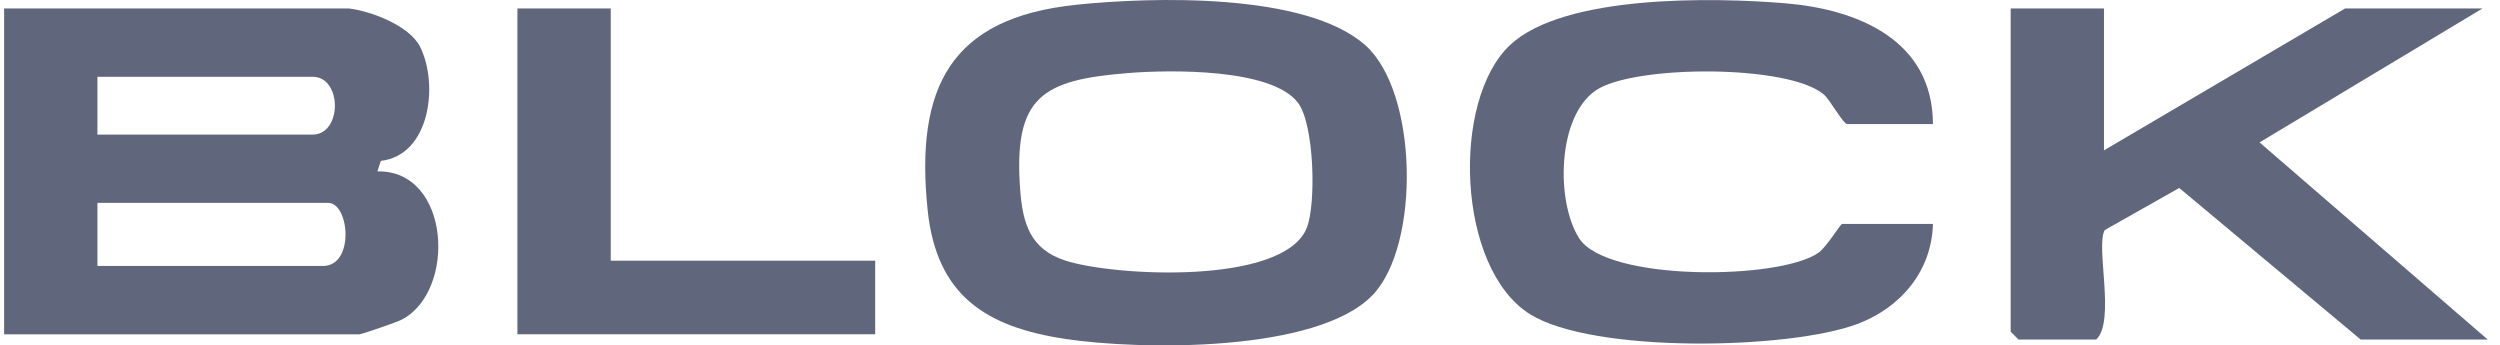
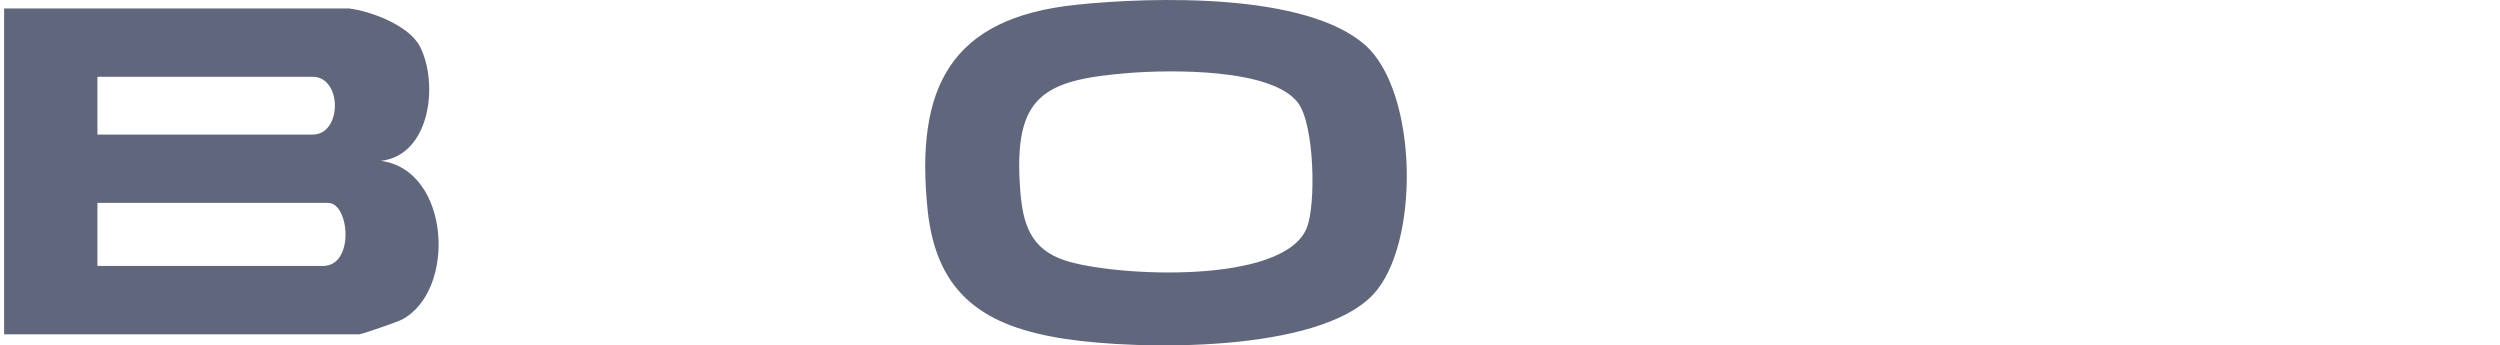
<svg xmlns="http://www.w3.org/2000/svg" width="152" height="21" viewBox="0 0 152 21" fill="none">
  <g clip-path="url(#clip0_17441_3992)">
-     <path d="M21.213 0.515C22.534 0.671 24.886 1.547 25.539 2.841C26.68 5.103 26.16 9.438 23.155 9.78L22.947 10.419C27.395 10.336 27.767 17.687 24.432 19.432C24.145 19.582 21.992 20.326 21.847 20.326H0.25V0.515H21.213ZM5.924 8.182H19.007C20.813 8.182 20.813 4.668 19.007 4.668H5.924V8.182ZM5.924 16.17H19.637C21.576 16.17 21.248 12.336 19.953 12.336H5.924V16.17Z" fill="#60667C" />
+     <path d="M21.213 0.515C22.534 0.671 24.886 1.547 25.539 2.841C26.68 5.103 26.16 9.438 23.155 9.78C27.395 10.336 27.767 17.687 24.432 19.432C24.145 19.582 21.992 20.326 21.847 20.326H0.25V0.515H21.213ZM5.924 8.182H19.007C20.813 8.182 20.813 4.668 19.007 4.668H5.924V8.182ZM5.924 16.17H19.637C21.576 16.17 21.248 12.336 19.953 12.336H5.924V16.17Z" fill="#60667C" />
    <path d="M65.439 0.288C70.073 -0.191 79.394 -0.457 83.007 2.745C86.225 5.598 86.358 14.885 83.47 17.924C80.116 21.454 69.287 21.294 64.754 20.604C59.96 19.876 56.943 17.984 56.401 12.777C55.625 5.304 57.8 1.077 65.439 0.291V0.288ZM68.594 4.441C63.411 4.86 61.596 5.821 62.028 11.547C62.182 13.604 62.649 15.138 64.736 15.831C67.67 16.805 78.058 17.361 79.454 13.85C80.028 12.406 79.914 7.566 78.918 6.249C77.314 4.134 71.106 4.24 68.594 4.441Z" fill="#60667C" />
-     <path d="M117.519 7.543H112.318C112.066 7.543 111.275 6.093 110.915 5.77C108.828 3.901 99.352 3.936 97.045 5.483C94.668 7.074 94.589 12.256 96.011 14.486C97.697 17.131 108.242 17.029 110.575 15.358C111.076 15 111.892 13.614 112.006 13.614H117.523C117.447 16.502 115.546 18.706 112.955 19.687C108.79 21.265 96.862 21.498 93.028 19.106C88.561 16.32 88.224 6.093 91.815 2.735C95.106 -0.345 104.204 -0.16 108.532 0.198C112.917 0.562 117.504 2.412 117.523 7.54L117.519 7.543Z" fill="#60667C" />
-     <path d="M127.922 0.515V9.141L142.581 0.515H150.935L137.38 8.658L151.25 20.642H143.527L132.497 11.428L127.973 13.984C127.39 14.93 128.644 19.521 127.45 20.642H122.721L122.248 20.163V0.515H127.922Z" fill="#60667C" />
-     <path d="M37.133 0.515V15.85H53.211V20.323H31.459V0.515H37.133Z" fill="#60667C" />
  </g>
  <defs>
    <clipPath id="clip0_17441_3992">
      <rect width="151" height="21" fill="white" transform="translate(0.25)" />
    </clipPath>
  </defs>
</svg>